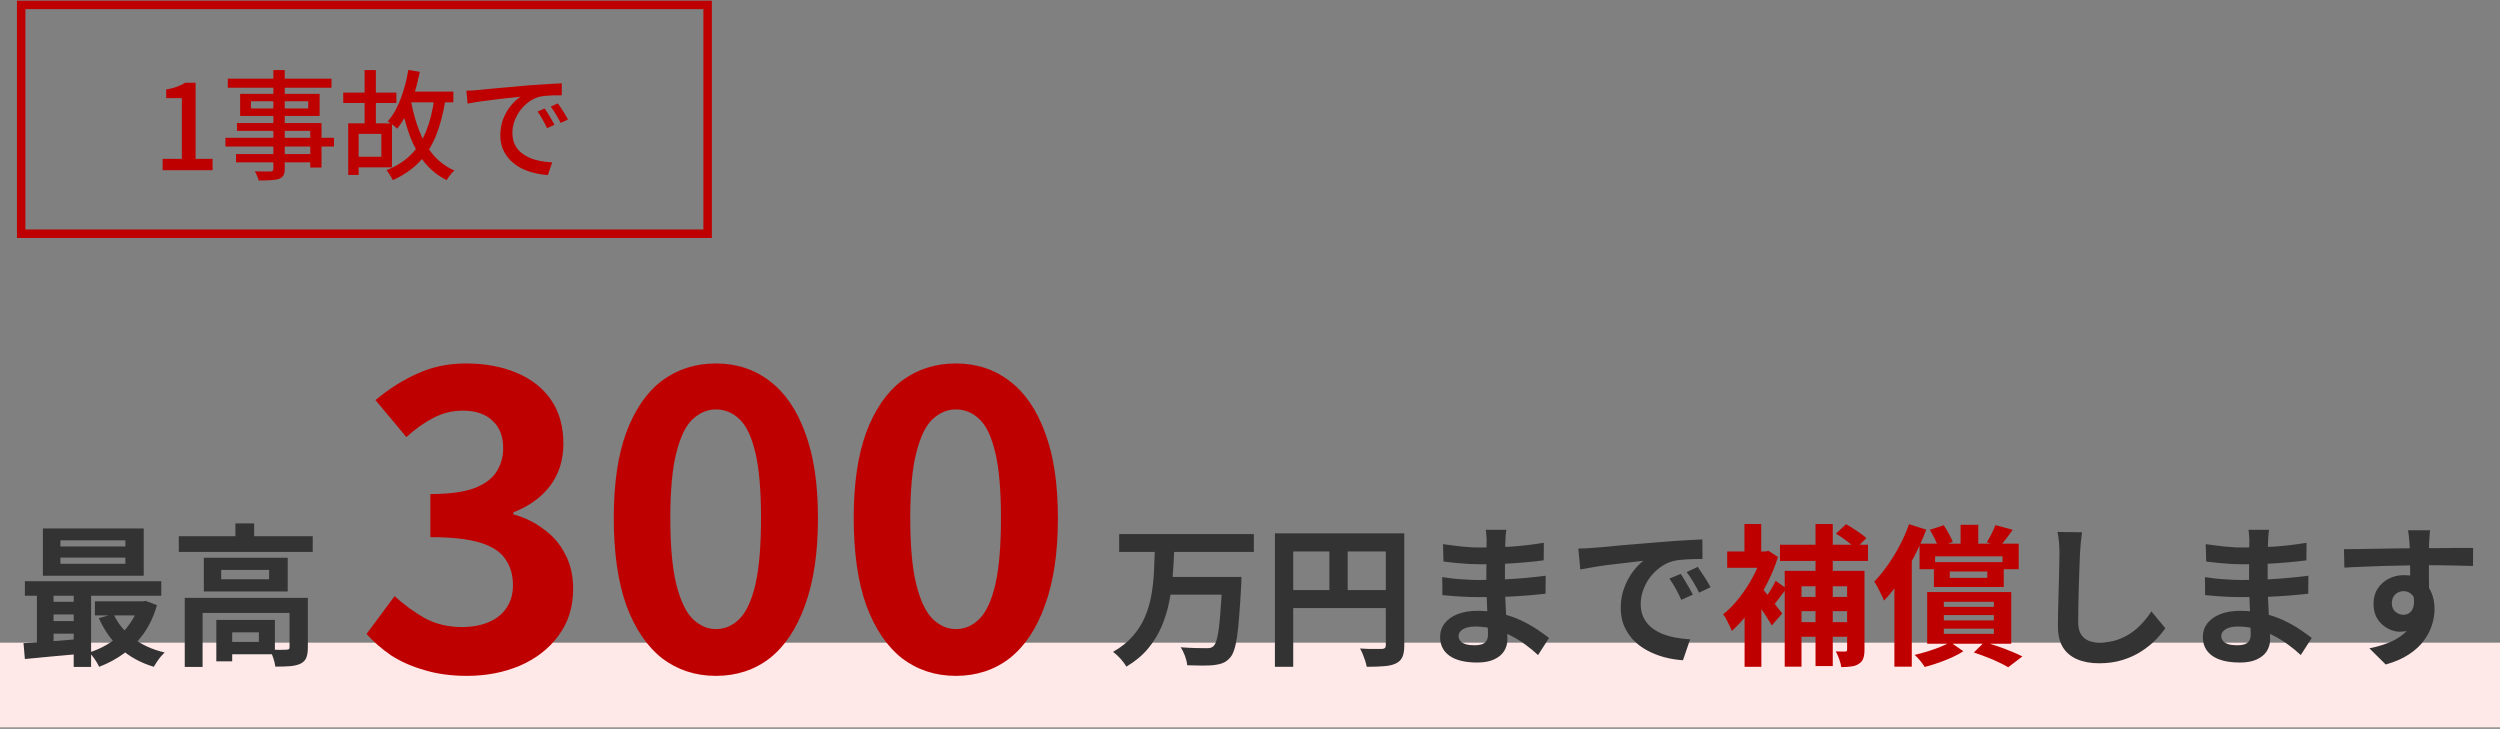
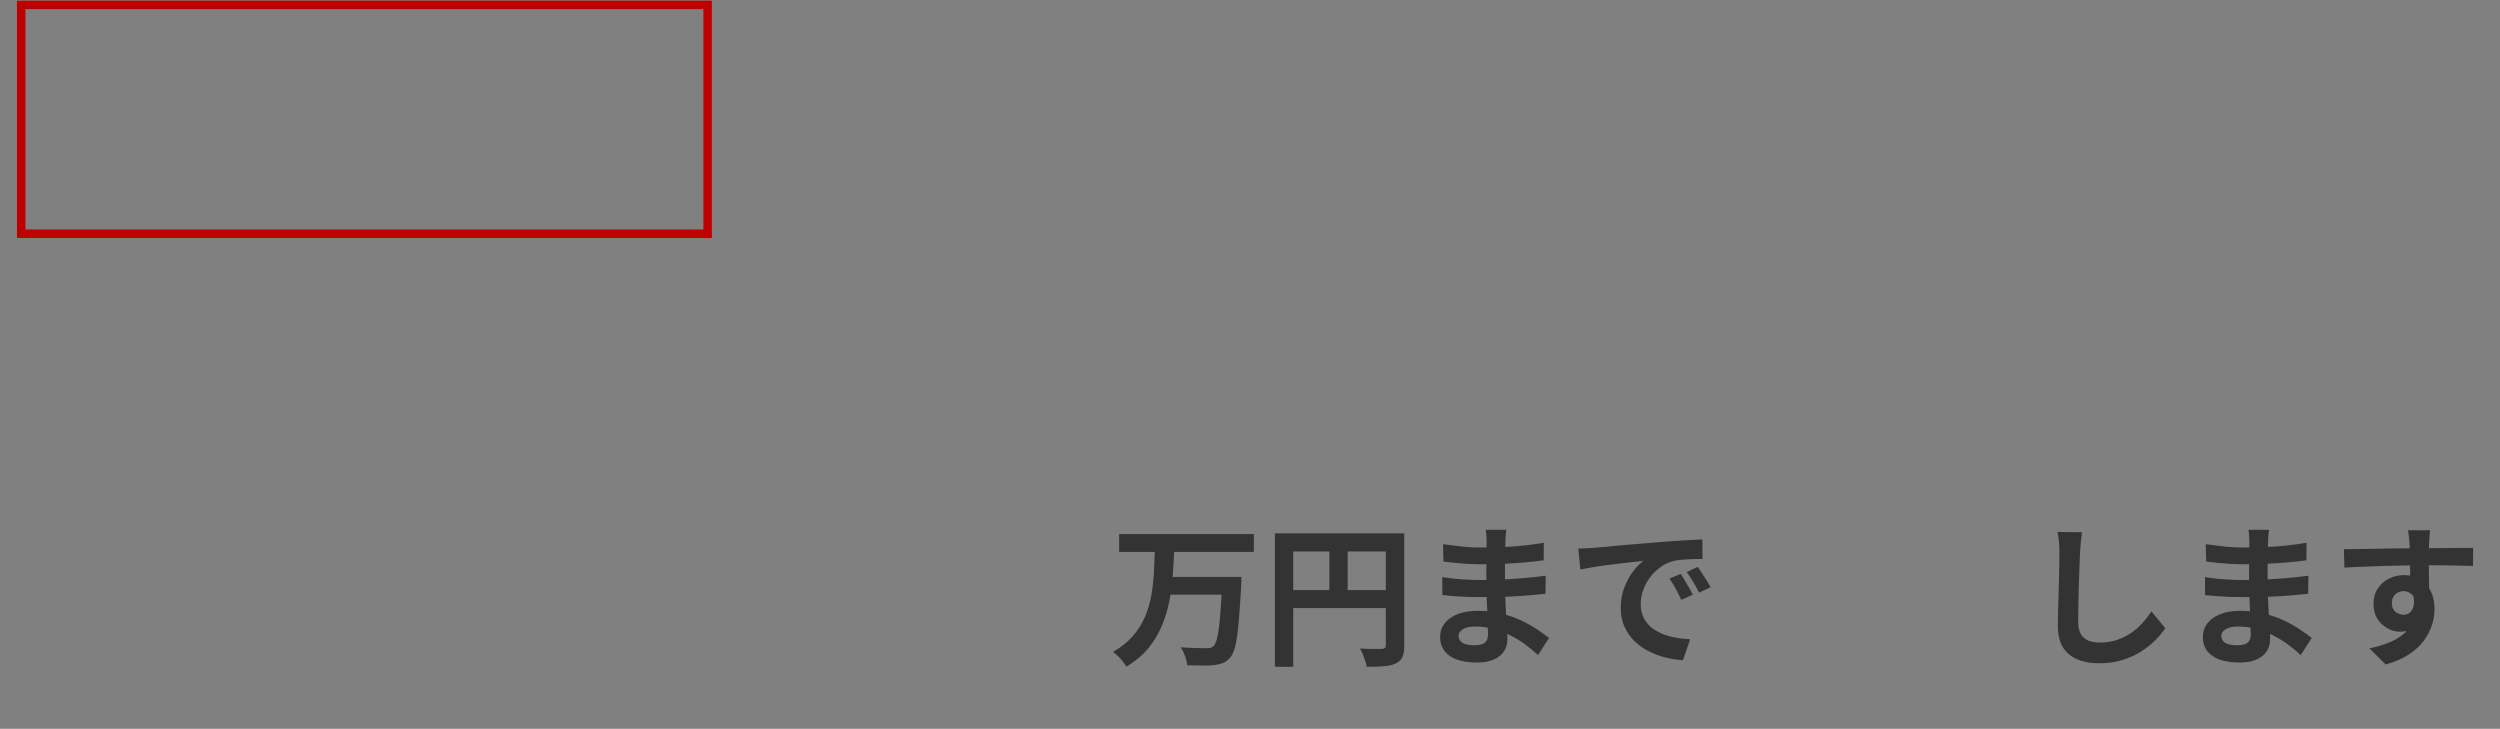
<svg xmlns="http://www.w3.org/2000/svg" width="295" height="86" viewBox="0 0 295 86" fill="none">
  <rect x="0" y="0" width="295" height="86" fill="#808080" stroke="none" />
-   <rect y="75.834" width="295" height="10" fill="#FFE8E8" />
  <rect x="2.5" y="0.58" width="81" height="27" stroke="#BF0000" />
-   <path d="M19.19 20.08V18.75H21.458V11.582H19.61V10.56C20.095 10.476 20.515 10.369 20.87 10.238C21.234 10.107 21.565 9.949 21.864 9.762H23.082V18.75H25.084V20.08H19.19ZM32.256 8.264H33.6V19.898C33.6 20.253 33.549 20.519 33.446 20.696C33.344 20.873 33.171 21.009 32.928 21.102C32.686 21.186 32.373 21.237 31.99 21.256C31.608 21.284 31.118 21.298 30.52 21.298C30.492 21.139 30.432 20.957 30.338 20.752C30.254 20.547 30.166 20.369 30.072 20.22C30.334 20.229 30.59 20.234 30.842 20.234C31.094 20.243 31.314 20.243 31.5 20.234C31.696 20.234 31.836 20.234 31.92 20.234C32.051 20.225 32.14 20.197 32.186 20.15C32.233 20.113 32.256 20.029 32.256 19.898V8.264ZM26.88 9.286H39.116V10.35H26.88V9.286ZM29.61 11.946V12.8H36.372V11.946H29.61ZM28.336 11.078H37.716V13.682H28.336V11.078ZM27.958 14.522H37.94V19.772H36.61V15.446H27.958V14.522ZM26.6 16.258H39.41V17.294H26.6V16.258ZM27.846 18.176H37.31V19.156H27.846V18.176ZM47.81 10.812H53.494V12.072H47.81V10.812ZM40.502 10.924H46.774V12.156H40.502V10.924ZM48.188 8.25L49.532 8.474C49.364 9.361 49.15 10.219 48.888 11.05C48.636 11.871 48.342 12.637 48.006 13.346C47.67 14.046 47.292 14.657 46.872 15.18C46.798 15.105 46.69 15.012 46.55 14.9C46.42 14.788 46.28 14.681 46.13 14.578C45.99 14.466 45.864 14.377 45.752 14.312C46.172 13.845 46.536 13.295 46.844 12.66C47.152 12.016 47.418 11.321 47.642 10.574C47.866 9.827 48.048 9.053 48.188 8.25ZM51.254 11.568L52.57 11.722C52.318 13.346 51.945 14.769 51.45 15.992C50.965 17.205 50.312 18.241 49.49 19.1C48.669 19.959 47.624 20.677 46.354 21.256C46.308 21.153 46.238 21.027 46.144 20.878C46.06 20.729 45.967 20.579 45.864 20.43C45.771 20.29 45.687 20.173 45.612 20.08C46.798 19.604 47.768 18.983 48.524 18.218C49.28 17.453 49.873 16.524 50.302 15.432C50.741 14.331 51.058 13.043 51.254 11.568ZM48.482 11.848C48.716 13.127 49.042 14.312 49.462 15.404C49.882 16.496 50.433 17.448 51.114 18.26C51.796 19.063 52.631 19.683 53.62 20.122C53.518 20.206 53.406 20.313 53.284 20.444C53.172 20.584 53.065 20.724 52.962 20.864C52.86 21.004 52.771 21.135 52.696 21.256C51.66 20.733 50.788 20.029 50.078 19.142C49.378 18.255 48.804 17.215 48.356 16.02C47.918 14.825 47.563 13.505 47.292 12.058L48.482 11.848ZM43.022 8.264H44.352V15.166H43.022V8.264ZM41.09 14.55H42.322V20.64H41.09V14.55ZM41.846 14.55H46.256V19.744H41.846V18.498H44.996V15.796H41.846V14.55ZM55.034 10.7C55.305 10.691 55.552 10.681 55.776 10.672C56.01 10.653 56.196 10.639 56.336 10.63C56.588 10.602 56.924 10.569 57.344 10.532C57.774 10.485 58.259 10.439 58.8 10.392C59.342 10.345 59.92 10.294 60.536 10.238C61.152 10.182 61.782 10.126 62.426 10.07C62.921 10.033 63.402 10 63.868 9.972C64.344 9.935 64.788 9.907 65.198 9.888C65.609 9.86 65.973 9.841 66.29 9.832V11.246C66.029 11.237 65.73 11.237 65.394 11.246C65.068 11.255 64.741 11.274 64.414 11.302C64.097 11.33 63.812 11.377 63.56 11.442C63.103 11.582 62.683 11.801 62.3 12.1C61.918 12.399 61.586 12.744 61.306 13.136C61.036 13.528 60.826 13.943 60.676 14.382C60.536 14.821 60.466 15.245 60.466 15.656C60.466 16.169 60.55 16.617 60.718 17C60.896 17.373 61.138 17.695 61.446 17.966C61.754 18.227 62.109 18.447 62.51 18.624C62.912 18.792 63.336 18.918 63.784 19.002C64.242 19.086 64.699 19.137 65.156 19.156L64.652 20.654C64.102 20.626 63.556 20.542 63.014 20.402C62.473 20.271 61.964 20.085 61.488 19.842C61.012 19.59 60.588 19.277 60.214 18.904C59.85 18.531 59.561 18.101 59.346 17.616C59.141 17.131 59.038 16.58 59.038 15.964C59.038 15.255 59.155 14.601 59.388 14.004C59.631 13.407 59.934 12.889 60.298 12.45C60.662 12.002 61.036 11.657 61.418 11.414C61.138 11.442 60.793 11.479 60.382 11.526C59.972 11.563 59.528 11.61 59.052 11.666C58.586 11.722 58.114 11.783 57.638 11.848C57.162 11.904 56.71 11.965 56.28 12.03C55.86 12.095 55.492 12.161 55.174 12.226L55.034 10.7ZM64.274 12.8C64.386 12.959 64.512 13.155 64.652 13.388C64.792 13.612 64.932 13.845 65.072 14.088C65.212 14.321 65.329 14.536 65.422 14.732L64.554 15.124C64.386 14.769 64.209 14.429 64.022 14.102C63.845 13.775 63.649 13.463 63.434 13.164L64.274 12.8ZM65.828 12.198C65.94 12.357 66.071 12.548 66.22 12.772C66.37 12.987 66.514 13.211 66.654 13.444C66.794 13.677 66.916 13.897 67.018 14.102L66.164 14.508C65.978 14.153 65.791 13.822 65.604 13.514C65.418 13.197 65.212 12.884 64.988 12.576L65.828 12.198Z" fill="#BF0000" />
-   <path d="M7.13 65.794V66.532H14.798V65.794H7.13ZM7.13 63.76V64.48H14.798V63.76H7.13ZM5.06 62.356H16.958V67.936H5.06V62.356ZM2.936 68.584H19.028V70.294H2.936V68.584ZM11.198 70.96H17.084V72.616H11.198V70.96ZM5.708 71.014H9.794V72.508H5.708V71.014ZM5.708 73.282H9.794V74.776H5.708V73.282ZM13.394 72.454C13.898 73.558 14.666 74.506 15.698 75.298C16.742 76.09 17.984 76.654 19.424 76.99C19.292 77.122 19.142 77.284 18.974 77.476C18.806 77.68 18.65 77.89 18.506 78.106C18.362 78.322 18.242 78.514 18.146 78.682C16.598 78.214 15.284 77.494 14.204 76.522C13.136 75.55 12.29 74.356 11.666 72.94L13.394 72.454ZM16.436 70.96H16.832L17.192 70.906L18.524 71.41C18.164 72.658 17.654 73.756 16.994 74.704C16.334 75.64 15.554 76.432 14.654 77.08C13.766 77.74 12.782 78.274 11.702 78.682C11.582 78.418 11.408 78.118 11.18 77.782C10.952 77.458 10.736 77.194 10.532 76.99C11.228 76.774 11.888 76.486 12.512 76.126C13.148 75.766 13.724 75.34 14.24 74.848C14.756 74.356 15.2 73.81 15.572 73.21C15.956 72.61 16.244 71.968 16.436 71.284V70.96ZM2.774 75.892C3.386 75.856 4.07 75.814 4.826 75.766C5.582 75.706 6.38 75.646 7.22 75.586C8.06 75.514 8.906 75.442 9.758 75.37V77.134C8.546 77.242 7.34 77.35 6.14 77.458C4.952 77.578 3.884 77.68 2.936 77.764L2.774 75.892ZM8.696 69.142H10.748V78.7H8.696V69.142ZM4.358 69.178H6.32V76.54H4.358V69.178ZM21.098 63.274H36.902V65.128H21.098V63.274ZM27.776 61.762H29.99V64.192H27.776V61.762ZM21.8 70.546H34.976V72.328H23.906V78.7H21.8V70.546ZM34.166 70.546H36.326V76.414C36.326 76.906 36.266 77.302 36.146 77.602C36.026 77.914 35.792 78.154 35.444 78.322C35.096 78.478 34.682 78.574 34.202 78.61C33.722 78.646 33.152 78.664 32.492 78.664C32.456 78.364 32.372 78.016 32.24 77.62C32.108 77.236 31.97 76.912 31.826 76.648C32.246 76.66 32.648 76.672 33.032 76.684C33.428 76.684 33.686 76.678 33.806 76.666C33.95 76.654 34.046 76.63 34.094 76.594C34.142 76.558 34.166 76.486 34.166 76.378V70.546ZM25.526 73.156H27.398V78.034H25.526V73.156ZM26.48 73.156H32.438V77.206H26.48V75.748H30.548V74.614H26.48V73.156ZM26.102 67.252V68.35H31.754V67.252H26.102ZM24.05 65.812H33.95V69.79H24.05V65.812Z" fill="#333333" />
-   <path d="M55.104 79.752C53.248 79.752 51.584 79.528 50.112 79.08C48.64 78.664 47.328 78.088 46.176 77.352C45.056 76.584 44.08 75.736 43.248 74.808L46.56 70.344C47.648 71.336 48.832 72.2 50.112 72.936C51.424 73.64 52.88 73.992 54.48 73.992C55.696 73.992 56.752 73.8 57.648 73.416C58.576 73.032 59.28 72.472 59.76 71.736C60.272 71 60.528 70.104 60.528 69.048C60.528 67.864 60.24 66.856 59.664 66.024C59.12 65.16 58.144 64.504 56.736 64.056C55.328 63.608 53.344 63.384 50.784 63.384V58.296C52.96 58.296 54.672 58.072 55.92 57.624C57.168 57.144 58.048 56.504 58.56 55.704C59.104 54.872 59.376 53.928 59.376 52.872C59.376 51.496 58.96 50.424 58.128 49.656C57.296 48.856 56.128 48.456 54.624 48.456C53.376 48.456 52.208 48.744 51.12 49.32C50.064 49.864 49.008 50.616 47.952 51.576L44.304 47.208C45.872 45.896 47.52 44.856 49.248 44.088C50.976 43.288 52.88 42.888 54.96 42.888C57.232 42.888 59.232 43.256 60.96 43.992C62.72 44.728 64.08 45.8 65.04 47.208C66 48.616 66.48 50.328 66.48 52.344C66.48 54.264 65.968 55.912 64.944 57.288C63.92 58.664 62.464 59.72 60.576 60.456V60.696C61.888 61.048 63.072 61.624 64.128 62.424C65.216 63.192 66.064 64.168 66.672 65.352C67.312 66.536 67.632 67.912 67.632 69.48C67.632 71.624 67.056 73.464 65.904 75C64.784 76.536 63.264 77.72 61.344 78.552C59.456 79.352 57.376 79.752 55.104 79.752ZM84.472 79.752C82.073 79.752 79.96 79.064 78.136 77.688C76.344 76.28 74.936 74.2 73.912 71.448C72.921 68.664 72.424 65.224 72.424 61.128C72.424 57.064 72.921 53.688 73.912 51C74.936 48.28 76.344 46.248 78.136 44.904C79.96 43.56 82.073 42.888 84.472 42.888C86.904 42.888 89.016 43.576 90.808 44.952C92.6 46.296 93.993 48.312 94.984 51C96.008 53.688 96.52 57.064 96.52 61.128C96.52 65.224 96.008 68.664 94.984 71.448C93.993 74.2 92.6 76.28 90.808 77.688C89.016 79.064 86.904 79.752 84.472 79.752ZM84.472 74.232C85.528 74.232 86.457 73.832 87.257 73.032C88.056 72.232 88.68 70.888 89.129 69C89.576 67.08 89.8 64.456 89.8 61.128C89.8 57.832 89.576 55.256 89.129 53.4C88.68 51.512 88.056 50.2 87.257 49.464C86.457 48.696 85.528 48.312 84.472 48.312C83.481 48.312 82.569 48.696 81.737 49.464C80.936 50.2 80.296 51.512 79.817 53.4C79.337 55.256 79.097 57.832 79.097 61.128C79.097 64.456 79.337 67.08 79.817 69C80.296 70.888 80.936 72.232 81.737 73.032C82.569 73.832 83.481 74.232 84.472 74.232ZM112.785 79.752C110.385 79.752 108.273 79.064 106.449 77.688C104.657 76.28 103.249 74.2 102.225 71.448C101.233 68.664 100.737 65.224 100.737 61.128C100.737 57.064 101.233 53.688 102.225 51C103.249 48.28 104.657 46.248 106.449 44.904C108.273 43.56 110.385 42.888 112.785 42.888C115.217 42.888 117.329 43.576 119.121 44.952C120.913 46.296 122.305 48.312 123.297 51C124.321 53.688 124.833 57.064 124.833 61.128C124.833 65.224 124.321 68.664 123.297 71.448C122.305 74.2 120.913 76.28 119.121 77.688C117.329 79.064 115.217 79.752 112.785 79.752ZM112.785 74.232C113.841 74.232 114.769 73.832 115.569 73.032C116.369 72.232 116.993 70.888 117.441 69C117.889 67.08 118.113 64.456 118.113 61.128C118.113 57.832 117.889 55.256 117.441 53.4C116.993 51.512 116.369 50.2 115.569 49.464C114.769 48.696 113.841 48.312 112.785 48.312C111.793 48.312 110.881 48.696 110.049 49.464C109.249 50.2 108.609 51.512 108.129 53.4C107.649 55.256 107.409 57.832 107.409 61.128C107.409 64.456 107.649 67.08 108.129 69C108.609 70.888 109.249 72.232 110.049 73.032C110.881 73.832 111.793 74.232 112.785 74.232Z" fill="#BF0000" />
  <path d="M132.062 63.022H147.956V65.128H132.062V63.022ZM137.822 68.08H145.022V70.168H137.822V68.08ZM144.23 68.08H146.498C146.498 68.08 146.492 68.14 146.48 68.26C146.48 68.368 146.48 68.5 146.48 68.656C146.48 68.812 146.474 68.938 146.462 69.034C146.39 70.426 146.312 71.62 146.228 72.616C146.156 73.6 146.072 74.428 145.976 75.1C145.88 75.76 145.766 76.288 145.634 76.684C145.502 77.08 145.346 77.38 145.166 77.584C144.902 77.896 144.614 78.112 144.302 78.232C144.002 78.352 143.648 78.436 143.24 78.484C142.88 78.52 142.412 78.538 141.836 78.538C141.272 78.538 140.69 78.526 140.09 78.502C140.066 78.19 139.982 77.83 139.838 77.422C139.694 77.026 139.52 76.678 139.316 76.378C139.94 76.426 140.534 76.456 141.098 76.468C141.662 76.48 142.076 76.486 142.34 76.486C142.532 76.486 142.694 76.474 142.826 76.45C142.958 76.414 143.078 76.348 143.186 76.252C143.378 76.084 143.534 75.712 143.654 75.136C143.786 74.548 143.894 73.708 143.978 72.616C144.074 71.512 144.158 70.12 144.23 68.44V68.08ZM136.274 64.822H138.56C138.524 65.842 138.464 66.874 138.38 67.918C138.308 68.962 138.17 69.994 137.966 71.014C137.762 72.022 137.462 72.994 137.066 73.93C136.67 74.854 136.136 75.724 135.464 76.54C134.792 77.344 133.94 78.052 132.908 78.664C132.752 78.376 132.524 78.064 132.224 77.728C131.924 77.404 131.63 77.134 131.342 76.918C132.29 76.378 133.064 75.76 133.664 75.064C134.276 74.368 134.756 73.612 135.104 72.796C135.452 71.98 135.704 71.128 135.86 70.24C136.016 69.34 136.118 68.434 136.166 67.522C136.214 66.61 136.25 65.71 136.274 64.822ZM150.44 62.932H164.552V65.074H152.6V78.682H150.44V62.932ZM163.526 62.932H165.704V76.162C165.704 76.738 165.632 77.188 165.488 77.512C165.344 77.848 165.086 78.106 164.714 78.286C164.342 78.466 163.874 78.574 163.31 78.61C162.758 78.658 162.08 78.682 161.276 78.682C161.24 78.478 161.18 78.244 161.096 77.98C161.012 77.716 160.916 77.452 160.808 77.188C160.7 76.936 160.592 76.714 160.484 76.522C160.832 76.546 161.18 76.564 161.528 76.576C161.888 76.576 162.206 76.576 162.482 76.576C162.758 76.576 162.95 76.576 163.058 76.576C163.226 76.564 163.346 76.528 163.418 76.468C163.49 76.396 163.526 76.282 163.526 76.126V62.932ZM151.61 69.628H164.588V71.752H151.61V69.628ZM156.866 64.102H159.026V70.69H156.866V64.102ZM177.746 62.518C177.722 62.698 177.698 62.902 177.674 63.13C177.662 63.346 177.65 63.568 177.638 63.796C177.626 64.036 177.614 64.36 177.602 64.768C177.59 65.164 177.584 65.602 177.584 66.082C177.584 66.562 177.584 67.036 177.584 67.504C177.584 67.972 177.584 68.398 177.584 68.782C177.584 69.286 177.596 69.85 177.62 70.474C177.644 71.086 177.674 71.71 177.71 72.346C177.758 72.97 177.794 73.558 177.818 74.11C177.854 74.65 177.872 75.1 177.872 75.46C177.872 75.964 177.74 76.426 177.476 76.846C177.212 77.254 176.816 77.578 176.288 77.818C175.772 78.058 175.118 78.178 174.326 78.178C172.886 78.178 171.794 77.914 171.05 77.386C170.306 76.858 169.934 76.12 169.934 75.172C169.934 74.56 170.108 74.026 170.456 73.57C170.816 73.102 171.326 72.736 171.986 72.472C172.658 72.208 173.456 72.076 174.38 72.076C175.364 72.076 176.282 72.184 177.134 72.4C177.998 72.604 178.784 72.874 179.492 73.21C180.2 73.546 180.83 73.9 181.382 74.272C181.934 74.644 182.402 74.98 182.786 75.28L181.49 77.296C181.058 76.888 180.572 76.486 180.032 76.09C179.504 75.694 178.922 75.334 178.286 75.01C177.662 74.686 176.996 74.428 176.288 74.236C175.592 74.032 174.854 73.93 174.074 73.93C173.45 73.93 172.964 74.038 172.616 74.254C172.28 74.47 172.112 74.734 172.112 75.046C172.112 75.274 172.184 75.472 172.328 75.64C172.472 75.808 172.682 75.934 172.958 76.018C173.234 76.102 173.582 76.144 174.002 76.144C174.326 76.144 174.602 76.108 174.83 76.036C175.07 75.964 175.256 75.832 175.388 75.64C175.52 75.448 175.586 75.178 175.586 74.83C175.586 74.566 175.574 74.188 175.55 73.696C175.538 73.204 175.52 72.664 175.496 72.076C175.472 71.476 175.448 70.888 175.424 70.312C175.4 69.736 175.388 69.226 175.388 68.782C175.388 68.35 175.388 67.9 175.388 67.432C175.4 66.952 175.406 66.478 175.406 66.01C175.406 65.542 175.406 65.116 175.406 64.732C175.418 64.336 175.424 64.012 175.424 63.76C175.424 63.592 175.412 63.388 175.388 63.148C175.376 62.896 175.352 62.686 175.316 62.518H177.746ZM170.276 64.21C170.6 64.258 170.96 64.306 171.356 64.354C171.752 64.402 172.154 64.45 172.562 64.498C172.982 64.534 173.378 64.564 173.75 64.588C174.122 64.6 174.446 64.606 174.722 64.606C175.946 64.606 177.164 64.57 178.376 64.498C179.6 64.414 180.866 64.264 182.174 64.048L182.156 66.118C181.544 66.202 180.836 66.28 180.032 66.352C179.228 66.424 178.37 66.484 177.458 66.532C176.558 66.568 175.652 66.586 174.74 66.586C174.368 66.586 173.906 66.574 173.354 66.55C172.814 66.514 172.274 66.472 171.734 66.424C171.194 66.364 170.726 66.31 170.33 66.262L170.276 64.21ZM170.186 68.098C170.474 68.146 170.816 68.194 171.212 68.242C171.608 68.29 172.01 68.326 172.418 68.35C172.838 68.374 173.234 68.398 173.606 68.422C173.978 68.434 174.284 68.44 174.524 68.44C175.64 68.44 176.648 68.416 177.548 68.368C178.46 68.32 179.312 68.26 180.104 68.188C180.896 68.116 181.658 68.032 182.39 67.936L182.372 70.06C181.748 70.132 181.142 70.192 180.554 70.24C179.978 70.288 179.384 70.33 178.772 70.366C178.172 70.402 177.524 70.426 176.828 70.438C176.132 70.45 175.352 70.456 174.488 70.456C174.14 70.456 173.708 70.45 173.192 70.438C172.676 70.414 172.148 70.384 171.608 70.348C171.08 70.312 170.612 70.27 170.204 70.222L170.186 68.098ZM186.242 64.732C186.602 64.72 186.944 64.708 187.268 64.696C187.592 64.672 187.838 64.654 188.006 64.642C188.378 64.618 188.834 64.582 189.374 64.534C189.926 64.474 190.538 64.414 191.21 64.354C191.894 64.294 192.62 64.234 193.388 64.174C194.156 64.114 194.954 64.048 195.782 63.976C196.406 63.916 197.024 63.868 197.636 63.832C198.26 63.784 198.848 63.748 199.4 63.724C199.964 63.688 200.456 63.664 200.876 63.652L200.894 65.956C200.57 65.956 200.198 65.962 199.778 65.974C199.358 65.986 198.938 66.01 198.518 66.046C198.11 66.07 197.744 66.124 197.42 66.208C196.88 66.352 196.376 66.598 195.908 66.946C195.44 67.282 195.032 67.684 194.684 68.152C194.348 68.608 194.084 69.106 193.892 69.646C193.7 70.174 193.604 70.708 193.604 71.248C193.604 71.836 193.706 72.358 193.91 72.814C194.126 73.258 194.414 73.642 194.774 73.966C195.146 74.278 195.578 74.542 196.07 74.758C196.562 74.962 197.09 75.118 197.654 75.226C198.23 75.334 198.824 75.406 199.436 75.442L198.59 77.908C197.834 77.86 197.096 77.74 196.376 77.548C195.668 77.356 195.002 77.092 194.378 76.756C193.754 76.42 193.208 76.012 192.74 75.532C192.284 75.04 191.918 74.482 191.642 73.858C191.378 73.222 191.246 72.514 191.246 71.734C191.246 70.87 191.384 70.078 191.66 69.358C191.936 68.626 192.278 67.99 192.686 67.45C193.106 66.898 193.52 66.472 193.928 66.172C193.592 66.22 193.184 66.268 192.704 66.316C192.236 66.364 191.726 66.424 191.174 66.496C190.634 66.556 190.082 66.622 189.518 66.694C188.954 66.766 188.408 66.85 187.88 66.946C187.364 67.03 186.896 67.114 186.476 67.198L186.242 64.732ZM198.32 67.72C198.476 67.936 198.638 68.194 198.806 68.494C198.986 68.782 199.16 69.076 199.328 69.376C199.496 69.664 199.64 69.928 199.76 70.168L198.392 70.78C198.164 70.276 197.942 69.832 197.726 69.448C197.522 69.064 197.276 68.674 196.988 68.278L198.32 67.72ZM200.336 66.892C200.492 67.108 200.66 67.36 200.84 67.648C201.032 67.924 201.218 68.212 201.398 68.512C201.578 68.8 201.728 69.058 201.848 69.286L200.498 69.934C200.258 69.454 200.024 69.028 199.796 68.656C199.58 68.284 199.322 67.9 199.022 67.504L200.336 66.892ZM245.678 62.806C245.63 63.178 245.582 63.58 245.534 64.012C245.498 64.444 245.468 64.84 245.444 65.2C245.432 65.692 245.408 66.292 245.372 67C245.348 67.696 245.324 68.428 245.3 69.196C245.288 69.964 245.27 70.72 245.246 71.464C245.234 72.208 245.228 72.856 245.228 73.408C245.228 74.008 245.336 74.488 245.552 74.848C245.78 75.196 246.08 75.448 246.452 75.604C246.824 75.748 247.244 75.82 247.712 75.82C248.456 75.82 249.134 75.724 249.746 75.532C250.358 75.328 250.916 75.058 251.42 74.722C251.924 74.386 252.374 73.996 252.77 73.552C253.178 73.108 253.544 72.64 253.868 72.148L255.506 74.128C255.218 74.56 254.84 75.016 254.372 75.496C253.904 75.976 253.346 76.426 252.698 76.846C252.062 77.266 251.324 77.608 250.484 77.872C249.644 78.136 248.714 78.268 247.694 78.268C246.71 78.268 245.852 78.112 245.12 77.8C244.4 77.5 243.836 77.032 243.428 76.396C243.032 75.748 242.834 74.914 242.834 73.894C242.834 73.402 242.84 72.844 242.852 72.22C242.864 71.584 242.882 70.924 242.906 70.24C242.93 69.556 242.948 68.89 242.96 68.242C242.972 67.582 242.984 66.988 242.996 66.46C243.008 65.932 243.014 65.512 243.014 65.2C243.014 64.768 242.996 64.348 242.96 63.94C242.924 63.52 242.864 63.13 242.78 62.77L245.678 62.806ZM267.746 62.518C267.722 62.698 267.698 62.902 267.674 63.13C267.662 63.346 267.65 63.568 267.638 63.796C267.626 64.036 267.614 64.36 267.602 64.768C267.59 65.164 267.584 65.602 267.584 66.082C267.584 66.562 267.584 67.036 267.584 67.504C267.584 67.972 267.584 68.398 267.584 68.782C267.584 69.286 267.596 69.85 267.62 70.474C267.644 71.086 267.674 71.71 267.71 72.346C267.758 72.97 267.794 73.558 267.818 74.11C267.854 74.65 267.872 75.1 267.872 75.46C267.872 75.964 267.74 76.426 267.476 76.846C267.212 77.254 266.816 77.578 266.288 77.818C265.772 78.058 265.118 78.178 264.326 78.178C262.886 78.178 261.794 77.914 261.05 77.386C260.306 76.858 259.934 76.12 259.934 75.172C259.934 74.56 260.108 74.026 260.456 73.57C260.816 73.102 261.326 72.736 261.986 72.472C262.658 72.208 263.456 72.076 264.38 72.076C265.364 72.076 266.282 72.184 267.134 72.4C267.998 72.604 268.784 72.874 269.492 73.21C270.2 73.546 270.83 73.9 271.382 74.272C271.934 74.644 272.402 74.98 272.786 75.28L271.49 77.296C271.058 76.888 270.572 76.486 270.032 76.09C269.504 75.694 268.922 75.334 268.286 75.01C267.662 74.686 266.996 74.428 266.288 74.236C265.592 74.032 264.854 73.93 264.074 73.93C263.45 73.93 262.964 74.038 262.616 74.254C262.28 74.47 262.112 74.734 262.112 75.046C262.112 75.274 262.184 75.472 262.328 75.64C262.472 75.808 262.682 75.934 262.958 76.018C263.234 76.102 263.582 76.144 264.002 76.144C264.326 76.144 264.602 76.108 264.83 76.036C265.07 75.964 265.256 75.832 265.388 75.64C265.52 75.448 265.586 75.178 265.586 74.83C265.586 74.566 265.574 74.188 265.55 73.696C265.538 73.204 265.52 72.664 265.496 72.076C265.472 71.476 265.448 70.888 265.424 70.312C265.4 69.736 265.388 69.226 265.388 68.782C265.388 68.35 265.388 67.9 265.388 67.432C265.4 66.952 265.406 66.478 265.406 66.01C265.406 65.542 265.406 65.116 265.406 64.732C265.418 64.336 265.424 64.012 265.424 63.76C265.424 63.592 265.412 63.388 265.388 63.148C265.376 62.896 265.352 62.686 265.316 62.518H267.746ZM260.276 64.21C260.6 64.258 260.96 64.306 261.356 64.354C261.752 64.402 262.154 64.45 262.562 64.498C262.982 64.534 263.378 64.564 263.75 64.588C264.122 64.6 264.446 64.606 264.722 64.606C265.946 64.606 267.164 64.57 268.376 64.498C269.6 64.414 270.866 64.264 272.174 64.048L272.156 66.118C271.544 66.202 270.836 66.28 270.032 66.352C269.228 66.424 268.37 66.484 267.458 66.532C266.558 66.568 265.652 66.586 264.74 66.586C264.368 66.586 263.906 66.574 263.354 66.55C262.814 66.514 262.274 66.472 261.734 66.424C261.194 66.364 260.726 66.31 260.33 66.262L260.276 64.21ZM260.186 68.098C260.474 68.146 260.816 68.194 261.212 68.242C261.608 68.29 262.01 68.326 262.418 68.35C262.838 68.374 263.234 68.398 263.606 68.422C263.978 68.434 264.284 68.44 264.524 68.44C265.64 68.44 266.648 68.416 267.548 68.368C268.46 68.32 269.312 68.26 270.104 68.188C270.896 68.116 271.658 68.032 272.39 67.936L272.372 70.06C271.748 70.132 271.142 70.192 270.554 70.24C269.978 70.288 269.384 70.33 268.772 70.366C268.172 70.402 267.524 70.426 266.828 70.438C266.132 70.45 265.352 70.456 264.488 70.456C264.14 70.456 263.708 70.45 263.192 70.438C262.676 70.414 262.148 70.384 261.608 70.348C261.08 70.312 260.612 70.27 260.204 70.222L260.186 68.098ZM286.754 62.572C286.742 62.668 286.724 62.824 286.7 63.04C286.688 63.244 286.676 63.454 286.664 63.67C286.652 63.874 286.64 64.024 286.628 64.12C286.616 64.36 286.61 64.684 286.61 65.092C286.61 65.488 286.61 65.932 286.61 66.424C286.61 66.916 286.61 67.414 286.61 67.918C286.622 68.41 286.628 68.878 286.628 69.322C286.64 69.754 286.646 70.114 286.646 70.402L284.396 69.646C284.396 69.418 284.396 69.118 284.396 68.746C284.396 68.362 284.396 67.948 284.396 67.504C284.396 67.048 284.39 66.598 284.378 66.154C284.378 65.71 284.372 65.308 284.36 64.948C284.348 64.588 284.336 64.318 284.324 64.138C284.3 63.766 284.27 63.442 284.234 63.166C284.198 62.878 284.168 62.68 284.144 62.572H286.754ZM276.584 64.804C277.112 64.804 277.712 64.798 278.384 64.786C279.056 64.774 279.758 64.762 280.49 64.75C281.222 64.738 281.942 64.726 282.65 64.714C283.358 64.702 284.024 64.696 284.648 64.696C285.272 64.684 285.812 64.678 286.268 64.678C286.724 64.678 287.222 64.678 287.762 64.678C288.302 64.666 288.836 64.66 289.364 64.66C289.892 64.66 290.372 64.66 290.804 64.66C291.248 64.66 291.59 64.66 291.83 64.66L291.812 66.784C291.248 66.76 290.504 66.742 289.58 66.73C288.656 66.706 287.528 66.694 286.196 66.694C285.38 66.694 284.552 66.706 283.712 66.73C282.872 66.742 282.038 66.76 281.21 66.784C280.382 66.808 279.584 66.838 278.816 66.874C278.048 66.898 277.322 66.934 276.638 66.982L276.584 64.804ZM286.322 70.132C286.322 71.116 286.202 71.932 285.962 72.58C285.734 73.228 285.386 73.72 284.918 74.056C284.45 74.38 283.868 74.542 283.172 74.542C282.836 74.542 282.482 74.47 282.11 74.326C281.75 74.182 281.414 73.972 281.102 73.696C280.79 73.42 280.538 73.078 280.346 72.67C280.166 72.262 280.076 71.782 280.076 71.23C280.076 70.546 280.238 69.958 280.562 69.466C280.886 68.962 281.318 68.572 281.858 68.296C282.41 68.008 283.016 67.864 283.676 67.864C284.468 67.864 285.128 68.044 285.656 68.404C286.196 68.752 286.598 69.226 286.862 69.826C287.138 70.426 287.276 71.104 287.276 71.86C287.276 72.448 287.18 73.06 286.988 73.696C286.796 74.332 286.478 74.956 286.034 75.568C285.602 76.168 285.014 76.714 284.27 77.206C283.538 77.698 282.62 78.1 281.516 78.412L279.59 76.504C280.358 76.348 281.072 76.144 281.732 75.892C282.392 75.64 282.968 75.322 283.46 74.938C283.964 74.554 284.354 74.08 284.63 73.516C284.918 72.952 285.062 72.274 285.062 71.482C285.062 70.906 284.918 70.474 284.63 70.186C284.354 69.898 284.018 69.754 283.622 69.754C283.394 69.754 283.172 69.808 282.956 69.916C282.74 70.024 282.566 70.186 282.434 70.402C282.302 70.618 282.236 70.882 282.236 71.194C282.236 71.602 282.374 71.932 282.65 72.184C282.938 72.424 283.262 72.544 283.622 72.544C283.91 72.544 284.162 72.454 284.378 72.274C284.606 72.094 284.756 71.794 284.828 71.374C284.9 70.954 284.84 70.39 284.648 69.682L286.322 70.132Z" fill="#333333" />
-   <path d="M217.958 67.36H220.01V76.666C220.01 77.086 219.962 77.428 219.866 77.692C219.77 77.968 219.59 78.184 219.326 78.34C219.074 78.508 218.774 78.61 218.426 78.646C218.09 78.694 217.706 78.718 217.274 78.718C217.238 78.454 217.154 78.136 217.022 77.764C216.89 77.404 216.758 77.104 216.626 76.864C216.854 76.876 217.07 76.882 217.274 76.882C217.49 76.882 217.646 76.882 217.742 76.882C217.826 76.882 217.88 76.864 217.904 76.828C217.94 76.792 217.958 76.726 217.958 76.63V67.36ZM216.644 62.968L217.832 61.852C218.24 62.08 218.672 62.35 219.128 62.662C219.596 62.962 219.962 63.244 220.226 63.508L218.966 64.75C218.726 64.486 218.384 64.186 217.94 63.85C217.496 63.514 217.064 63.22 216.644 62.968ZM210.596 67.36H218.552V69.178H212.576V78.664H210.596V67.36ZM211.694 70.438H218.642V72.112H211.694V70.438ZM211.694 73.408H218.606V75.136H211.694V73.408ZM210.038 64.282H220.424V66.19H210.038V64.282ZM214.232 61.834H216.266V78.592H214.232V61.834ZM205.862 71.266L207.842 68.908V78.682H205.862V71.266ZM203.81 65.074H208.616V67H203.81V65.074ZM205.844 61.834H207.824V66.082H205.844V61.834ZM207.608 69.07C207.74 69.19 207.932 69.406 208.184 69.718C208.436 70.018 208.706 70.354 208.994 70.726C209.294 71.086 209.558 71.422 209.786 71.734C210.026 72.034 210.2 72.25 210.308 72.382L209.066 73.804C208.922 73.54 208.736 73.234 208.508 72.886C208.292 72.538 208.058 72.184 207.806 71.824C207.566 71.452 207.326 71.104 207.086 70.78C206.858 70.444 206.666 70.168 206.51 69.952L207.608 69.07ZM207.932 65.074H208.328L208.688 65.002L209.804 65.722C209.444 66.874 208.97 68.002 208.382 69.106C207.806 70.198 207.164 71.206 206.456 72.13C205.76 73.054 205.058 73.828 204.35 74.452C204.29 74.26 204.194 74.038 204.062 73.786C203.942 73.522 203.816 73.27 203.684 73.03C203.552 72.778 203.432 72.598 203.324 72.49C203.972 71.986 204.596 71.35 205.196 70.582C205.808 69.814 206.348 68.992 206.816 68.116C207.296 67.228 207.668 66.346 207.932 65.47V65.074ZM209.534 68.53L210.794 69.448C210.506 69.82 210.218 70.204 209.93 70.6C209.642 70.984 209.378 71.308 209.138 71.572L208.148 70.816C208.376 70.504 208.622 70.132 208.886 69.7C209.162 69.256 209.378 68.866 209.534 68.53ZM231.35 61.924H233.438V64.786H231.35V61.924ZM230.072 67.432V68.188H234.5V67.432H230.072ZM228.2 66.334H236.444V69.268H228.2V66.334ZM226.508 64.156H238.208V67.162H236.3V65.65H228.344V67.162H226.508V64.156ZM227.714 62.518L229.352 61.978C229.568 62.278 229.772 62.614 229.964 62.986C230.168 63.346 230.324 63.664 230.432 63.94L228.704 64.606C228.632 64.318 228.5 63.982 228.308 63.598C228.116 63.202 227.918 62.842 227.714 62.518ZM235.454 61.96L237.506 62.518C237.218 62.902 236.942 63.274 236.678 63.634C236.414 63.982 236.18 64.276 235.976 64.516L234.446 63.994C234.626 63.694 234.812 63.358 235.004 62.986C235.196 62.602 235.346 62.26 235.454 61.96ZM230.144 75.784L231.674 76.846C231.062 77.242 230.336 77.602 229.496 77.926C228.668 78.25 227.876 78.508 227.12 78.7C226.988 78.484 226.808 78.238 226.58 77.962C226.352 77.686 226.136 77.458 225.932 77.278C226.436 77.158 226.946 77.02 227.462 76.864C227.99 76.696 228.482 76.522 228.938 76.342C229.406 76.15 229.808 75.964 230.144 75.784ZM232.916 76.99L234.158 75.766C234.698 75.922 235.244 76.096 235.796 76.288C236.348 76.48 236.87 76.678 237.362 76.882C237.866 77.086 238.292 77.278 238.64 77.458L236.966 78.736C236.51 78.46 235.91 78.16 235.166 77.836C234.422 77.524 233.672 77.242 232.916 76.99ZM229.37 72.58V73.21H235.274V72.58H229.37ZM229.37 74.182V74.794H235.274V74.182H229.37ZM229.37 71.014V71.608H235.274V71.014H229.37ZM227.408 69.862H237.326V75.964H227.408V69.862ZM225.266 61.852L227.3 62.5C226.916 63.508 226.46 64.528 225.932 65.56C225.404 66.58 224.834 67.552 224.222 68.476C223.61 69.388 222.974 70.186 222.314 70.87C222.254 70.69 222.152 70.462 222.008 70.186C221.876 69.898 221.732 69.61 221.576 69.322C221.42 69.034 221.282 68.8 221.162 68.62C221.702 68.068 222.224 67.432 222.728 66.712C223.244 65.992 223.718 65.218 224.15 64.39C224.594 63.562 224.966 62.716 225.266 61.852ZM223.538 66.838L225.59 64.786V64.804V78.664H223.538V66.838Z" fill="#BF0000" />
</svg>